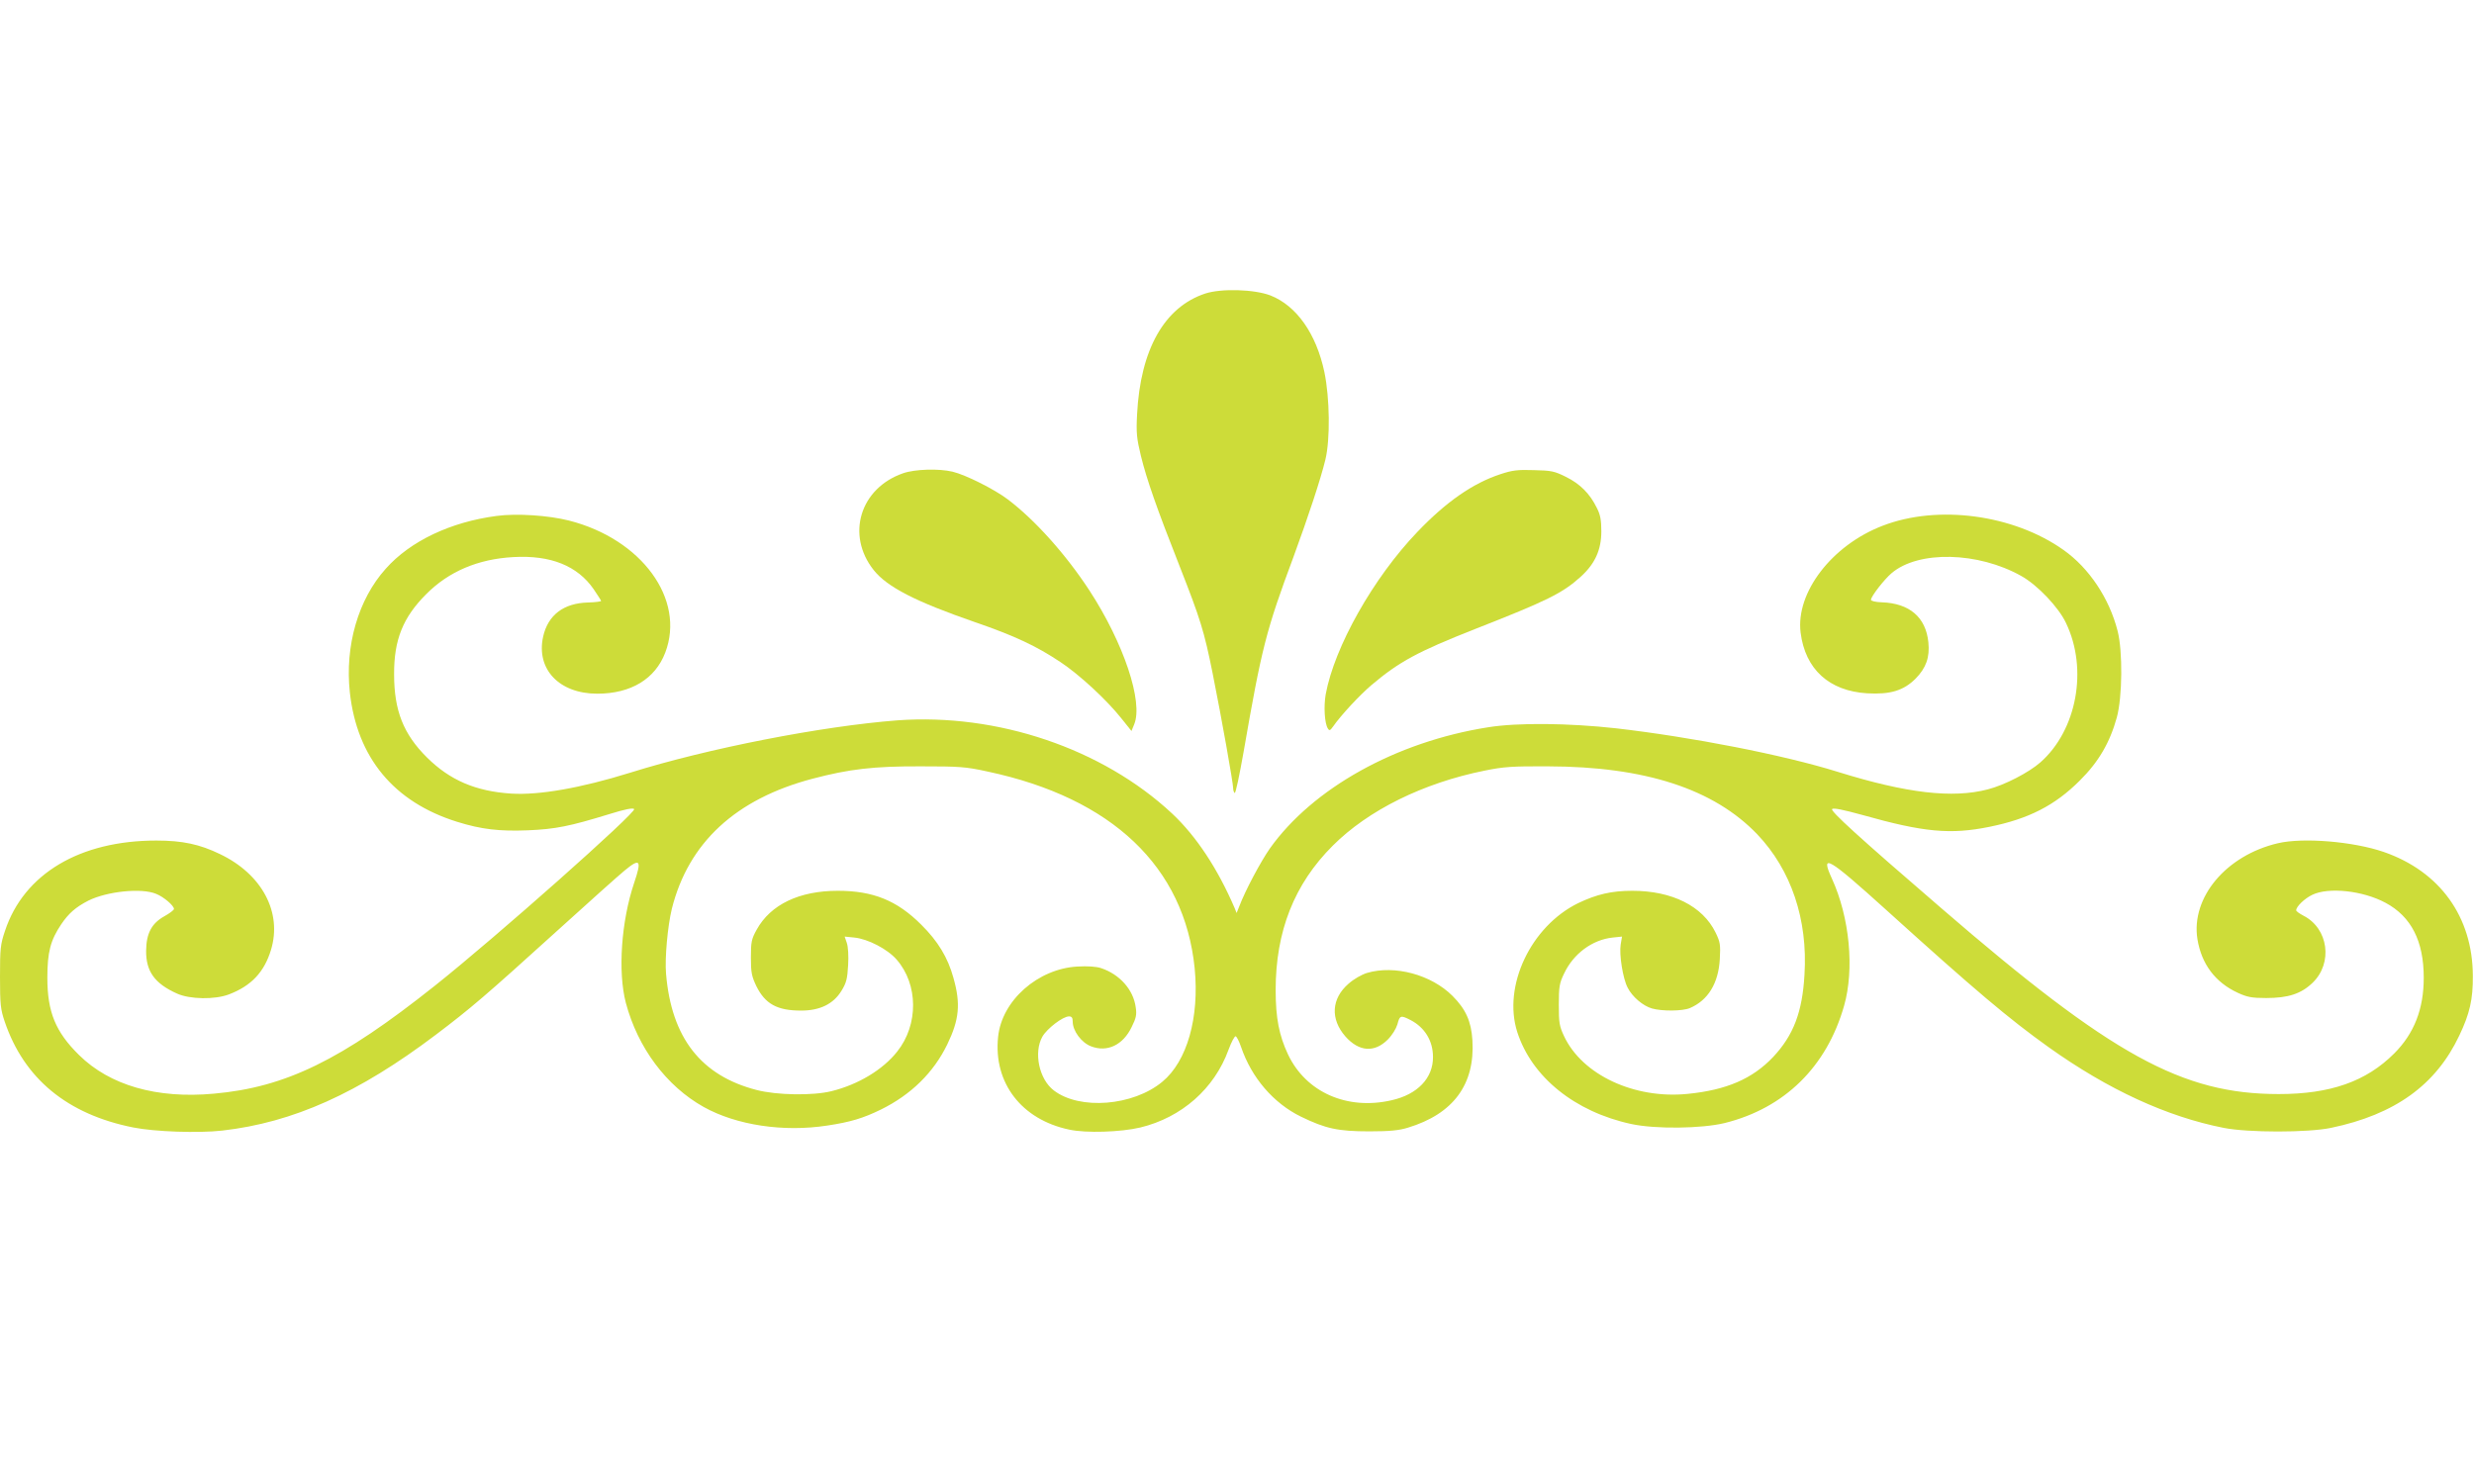
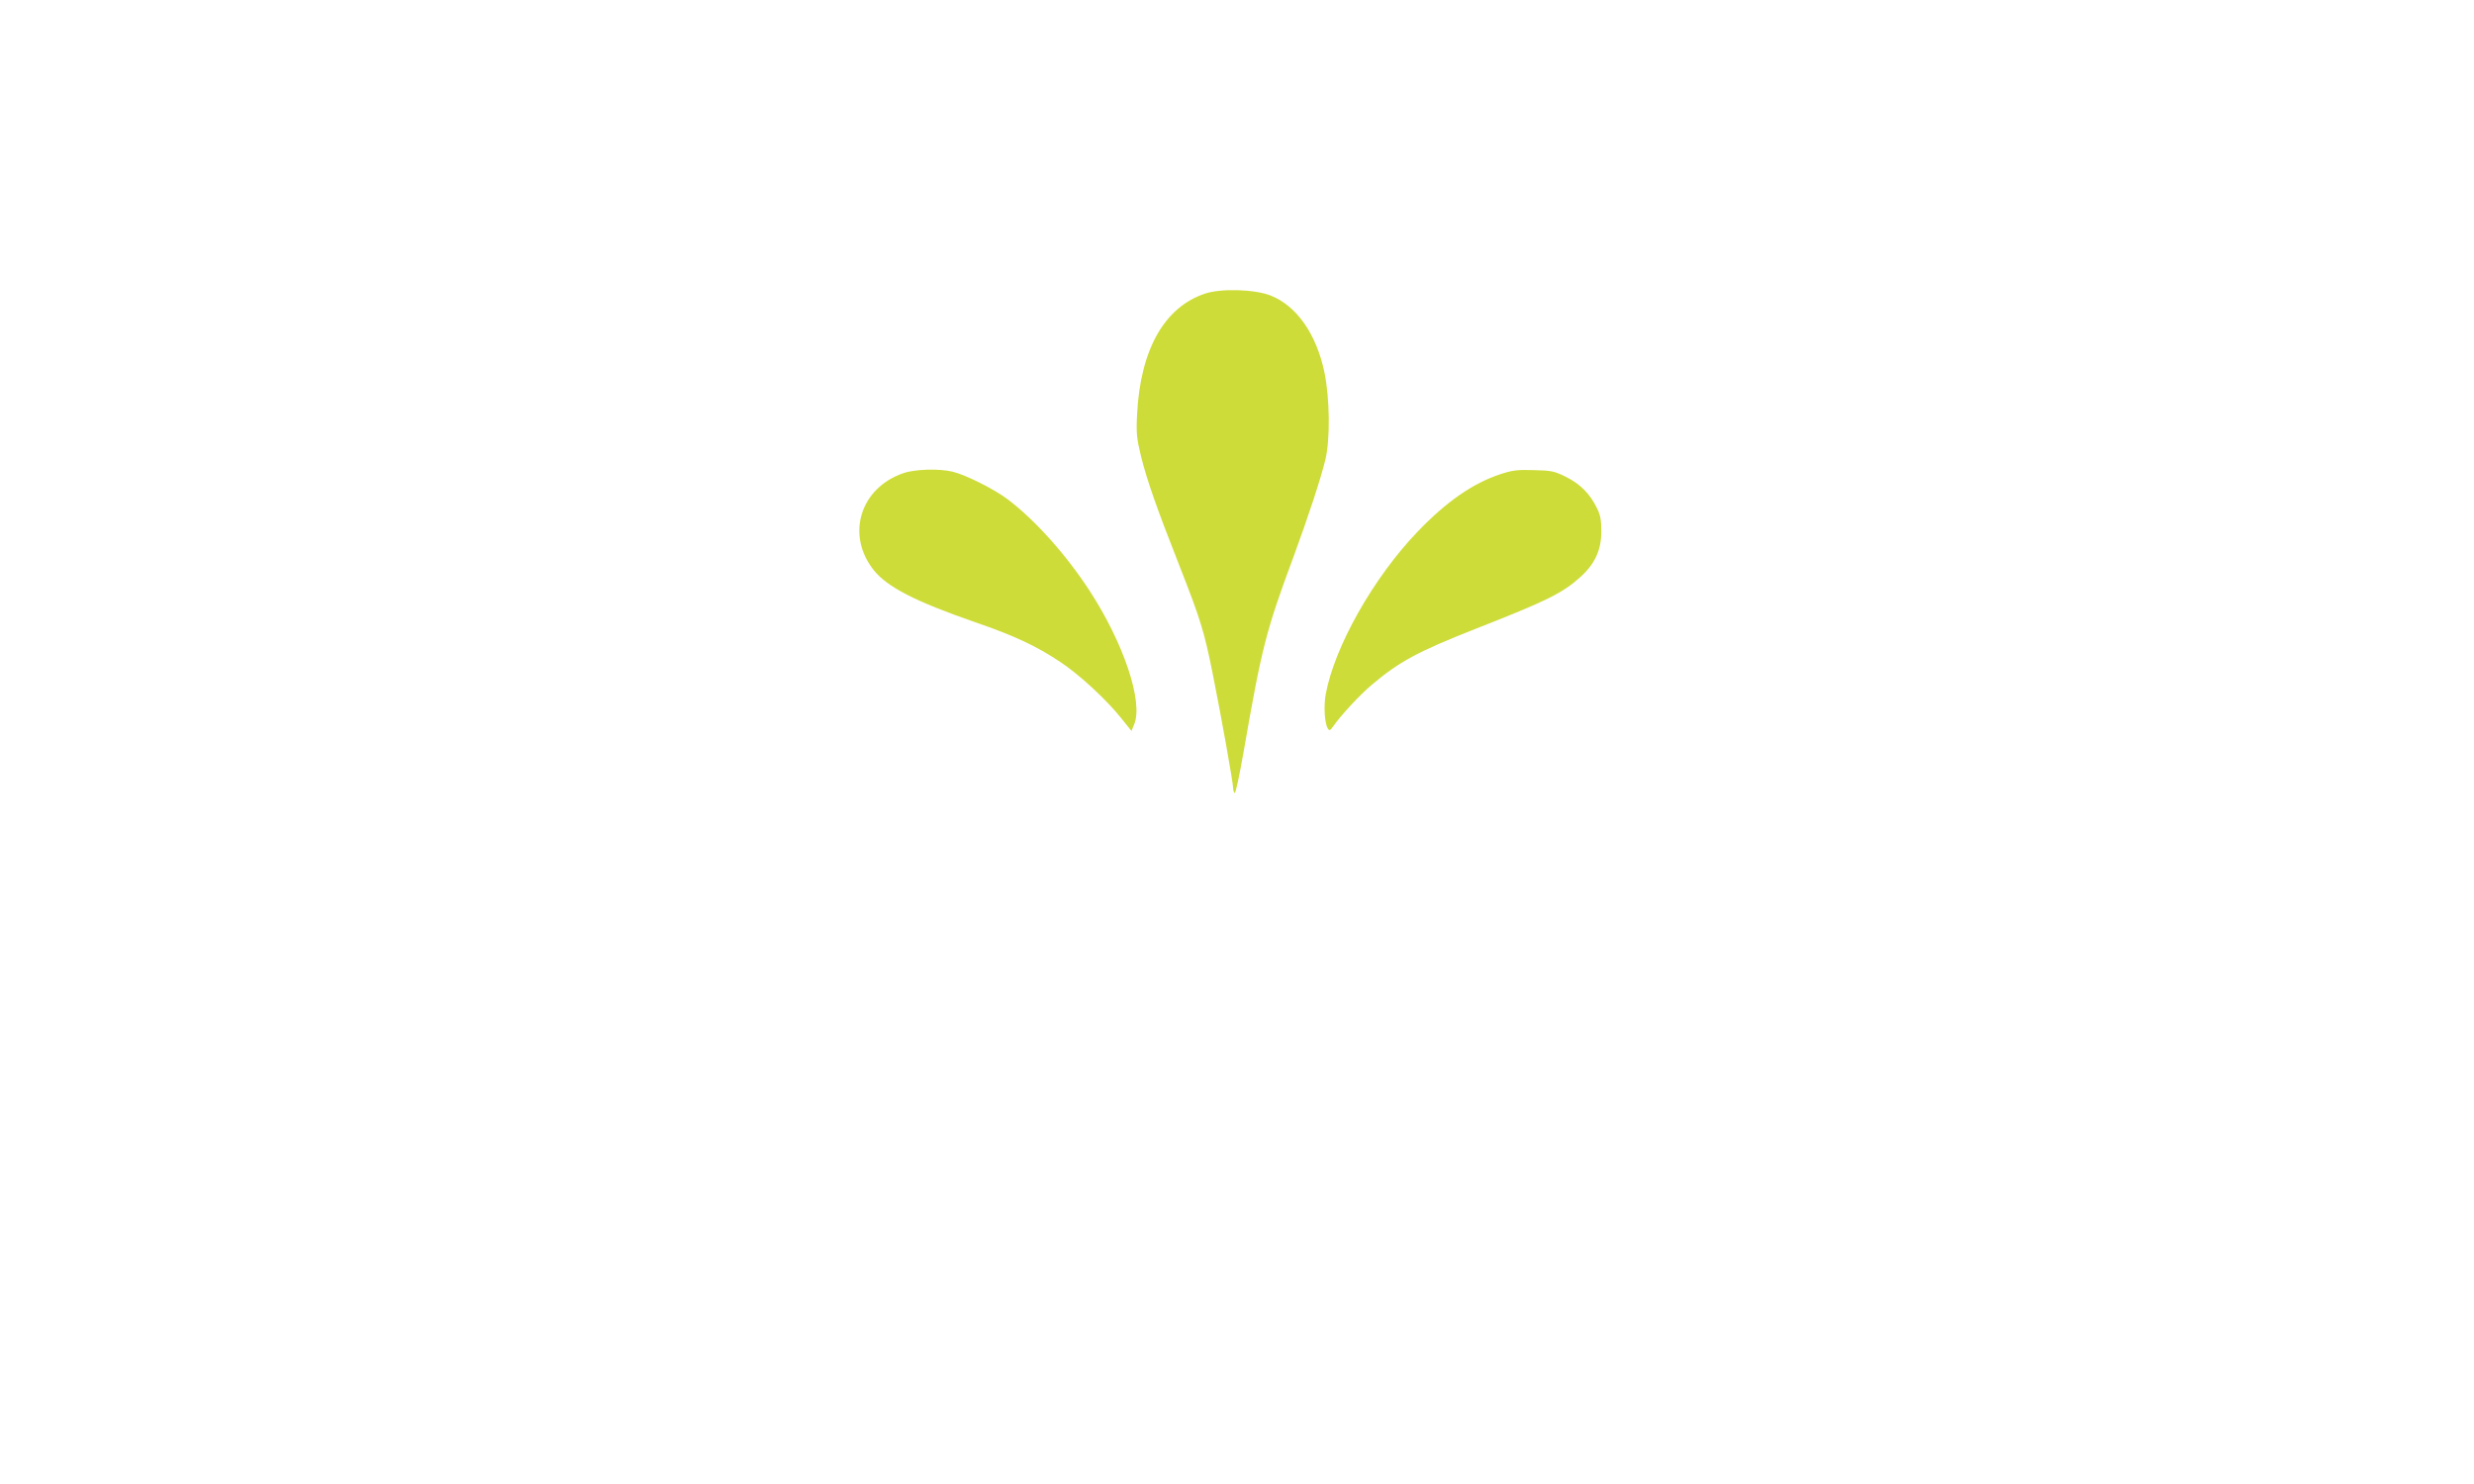
<svg xmlns="http://www.w3.org/2000/svg" version="1.0" width="1280pt" height="768pt" viewBox="0 0 1280 768" preserveAspectRatio="xMidYMid meet">
  <g transform="translate(0,768) scale(0.1,-0.1)" fill="#cddc39" stroke="none">
    <path d="M6236 6161 c-212 -70 -336 -290 -353 -626 -5 -96 -2 -124 20 -215 30 -122 82 -271 200 -570 108 -275 127 -336 171 -555 47 -235 106 -567 106 -593 0 -12 4 -23 8 -26 5 -3 25 93 46 212 94 541 116 628 259 1012 77 210 139 398 164 500 26 107 23 320 -5 455 -42 198 -144 343 -279 396 -83 32 -254 37 -337 10z" />
    <path d="M4673 5231 c-223 -77 -297 -319 -153 -501 70 -88 216 -163 525 -270 204 -70 318 -124 441 -206 97 -64 240 -196 316 -292 l52 -65 14 34 c48 116 -54 421 -232 694 -121 185 -280 363 -421 470 -70 53 -219 128 -287 144 -71 17 -195 13 -255 -8z" />
    <path d="M7763 5226 c-143 -47 -281 -143 -430 -299 -228 -238 -429 -595 -474 -840 -11 -63 -6 -150 11 -177 8 -13 12 -11 27 10 41 59 138 163 198 214 144 122 241 174 535 290 375 147 454 186 548 271 74 67 107 139 107 235 0 58 -5 86 -23 121 -36 74 -87 125 -160 161 -60 30 -76 33 -167 35 -83 3 -112 -1 -172 -21z" />
-     <path d="M2570 5010 c-238 -31 -447 -130 -574 -273 -143 -159 -212 -399 -186 -640 37 -338 228 -568 555 -670 125 -39 218 -50 367 -44 142 6 216 21 421 84 80 25 121 33 128 26 15 -15 -717 -665 -1032 -915 -484 -385 -771 -525 -1143 -558 -295 -27 -538 43 -697 200 -122 120 -164 223 -164 400 0 132 16 194 72 277 38 56 74 88 140 122 96 48 276 67 351 35 40 -16 92 -61 92 -78 0 -6 -23 -23 -50 -38 -66 -37 -93 -89 -94 -178 -1 -107 44 -170 160 -222 66 -30 196 -32 269 -4 115 44 182 115 217 230 59 194 -46 392 -264 496 -105 51 -195 70 -329 70 -396 0 -685 -172 -783 -467 -24 -71 -26 -92 -26 -239 0 -142 3 -168 24 -230 100 -296 324 -481 666 -549 111 -22 336 -30 460 -16 367 42 704 193 1105 496 181 137 256 201 630 540 160 145 316 285 348 311 79 65 88 53 48 -65 -67 -199 -85 -461 -43 -621 62 -233 210 -431 403 -539 169 -94 412 -131 639 -96 120 18 186 38 278 83 156 77 272 191 343 337 62 128 70 210 32 344 -29 106 -81 191 -167 276 -125 125 -249 175 -431 175 -200 0 -348 -71 -420 -201 -27 -49 -30 -63 -30 -144 0 -79 4 -97 28 -148 46 -93 108 -127 232 -127 97 0 167 34 209 103 25 41 30 61 34 132 3 48 0 97 -7 116 l-11 32 50 -5 c70 -7 171 -59 219 -114 112 -128 114 -337 3 -476 -74 -94 -202 -171 -340 -205 -96 -24 -283 -21 -387 6 -288 74 -441 270 -469 601 -7 81 8 246 30 337 86 342 330 568 728 673 190 50 316 65 561 64 200 0 231 -2 345 -27 644 -137 1018 -493 1071 -1018 25 -255 -39 -481 -167 -587 -151 -126 -428 -148 -562 -45 -76 58 -105 196 -59 278 24 42 106 105 138 105 14 0 19 -7 19 -27 0 -48 45 -109 95 -128 83 -32 165 6 210 100 23 46 27 64 21 102 -12 91 -83 171 -180 203 -24 8 -70 11 -121 8 -205 -11 -392 -176 -411 -364 -25 -238 121 -428 368 -480 87 -19 267 -13 368 11 214 52 383 201 456 402 15 41 32 72 37 70 6 -2 18 -26 28 -55 54 -159 167 -291 310 -361 128 -62 191 -76 354 -76 106 0 154 5 199 19 235 71 348 224 334 452 -6 98 -34 161 -103 230 -110 110 -299 161 -442 119 -29 -9 -69 -32 -96 -56 -89 -77 -95 -183 -16 -273 70 -79 150 -85 219 -16 23 23 43 56 50 79 12 47 17 48 68 22 73 -38 116 -107 116 -191 1 -109 -80 -194 -214 -224 -230 -53 -443 41 -536 237 -46 98 -64 188 -64 333 0 304 96 549 296 748 183 183 467 324 786 388 98 20 142 23 328 22 501 -1 857 -117 1082 -352 175 -184 262 -440 244 -727 -11 -193 -57 -313 -162 -425 -107 -113 -241 -171 -442 -191 -275 -28 -546 98 -640 299 -24 51 -27 69 -27 162 0 92 3 112 27 161 48 103 146 176 252 187 l48 5 -7 -42 c-8 -51 11 -174 36 -222 24 -48 80 -95 126 -108 53 -15 158 -14 196 2 94 40 148 128 155 254 4 74 2 88 -22 137 -67 137 -225 216 -431 216 -107 0 -184 -18 -280 -64 -245 -120 -391 -429 -315 -667 75 -233 298 -413 590 -476 125 -27 364 -24 483 5 310 77 528 291 618 607 54 190 29 456 -63 658 -62 135 -21 111 282 -163 460 -416 633 -562 840 -710 307 -219 611 -359 905 -417 126 -25 436 -25 555 0 331 69 543 222 664 478 54 113 71 188 70 309 -1 305 -170 540 -461 641 -157 54 -417 76 -548 45 -268 -63 -450 -281 -416 -496 21 -129 92 -224 209 -278 48 -22 71 -27 147 -27 114 0 181 22 240 79 106 102 82 281 -47 347 -21 11 -38 23 -38 28 0 19 43 61 83 80 84 41 262 22 379 -41 133 -71 198 -198 198 -388 0 -161 -49 -288 -153 -392 -145 -145 -330 -210 -597 -210 -500 0 -863 199 -1745 961 -433 373 -576 504 -566 514 7 7 56 -3 158 -31 315 -89 455 -102 656 -61 202 41 338 110 467 239 98 97 156 197 192 327 29 106 31 344 4 448 -43 169 -148 326 -280 419 -258 183 -650 236 -936 125 -263 -101 -450 -346 -424 -553 24 -190 148 -302 344 -314 120 -7 189 14 251 76 54 55 74 110 66 188 -13 130 -98 202 -241 207 -34 1 -56 7 -56 13 0 17 68 105 107 138 139 118 447 111 671 -15 84 -47 193 -162 231 -243 115 -239 56 -555 -132 -721 -60 -53 -186 -118 -272 -140 -183 -48 -421 -20 -775 90 -281 88 -759 181 -1150 226 -245 27 -508 30 -662 5 -475 -75 -906 -315 -1128 -627 -48 -69 -127 -217 -158 -299 l-14 -35 -10 25 c-87 203 -198 372 -324 490 -360 336 -904 520 -1422 482 -390 -30 -980 -145 -1382 -271 -254 -79 -470 -117 -615 -108 -184 12 -317 69 -436 187 -122 121 -170 243 -170 430 -1 179 46 295 166 415 117 118 269 182 451 192 193 11 332 -45 416 -167 20 -30 38 -57 38 -60 0 -3 -30 -7 -67 -8 -127 -3 -208 -65 -233 -177 -37 -168 83 -295 280 -295 174 0 300 76 352 213 105 276 -122 587 -498 683 -107 27 -271 38 -374 24z" />
  </g>
</svg>